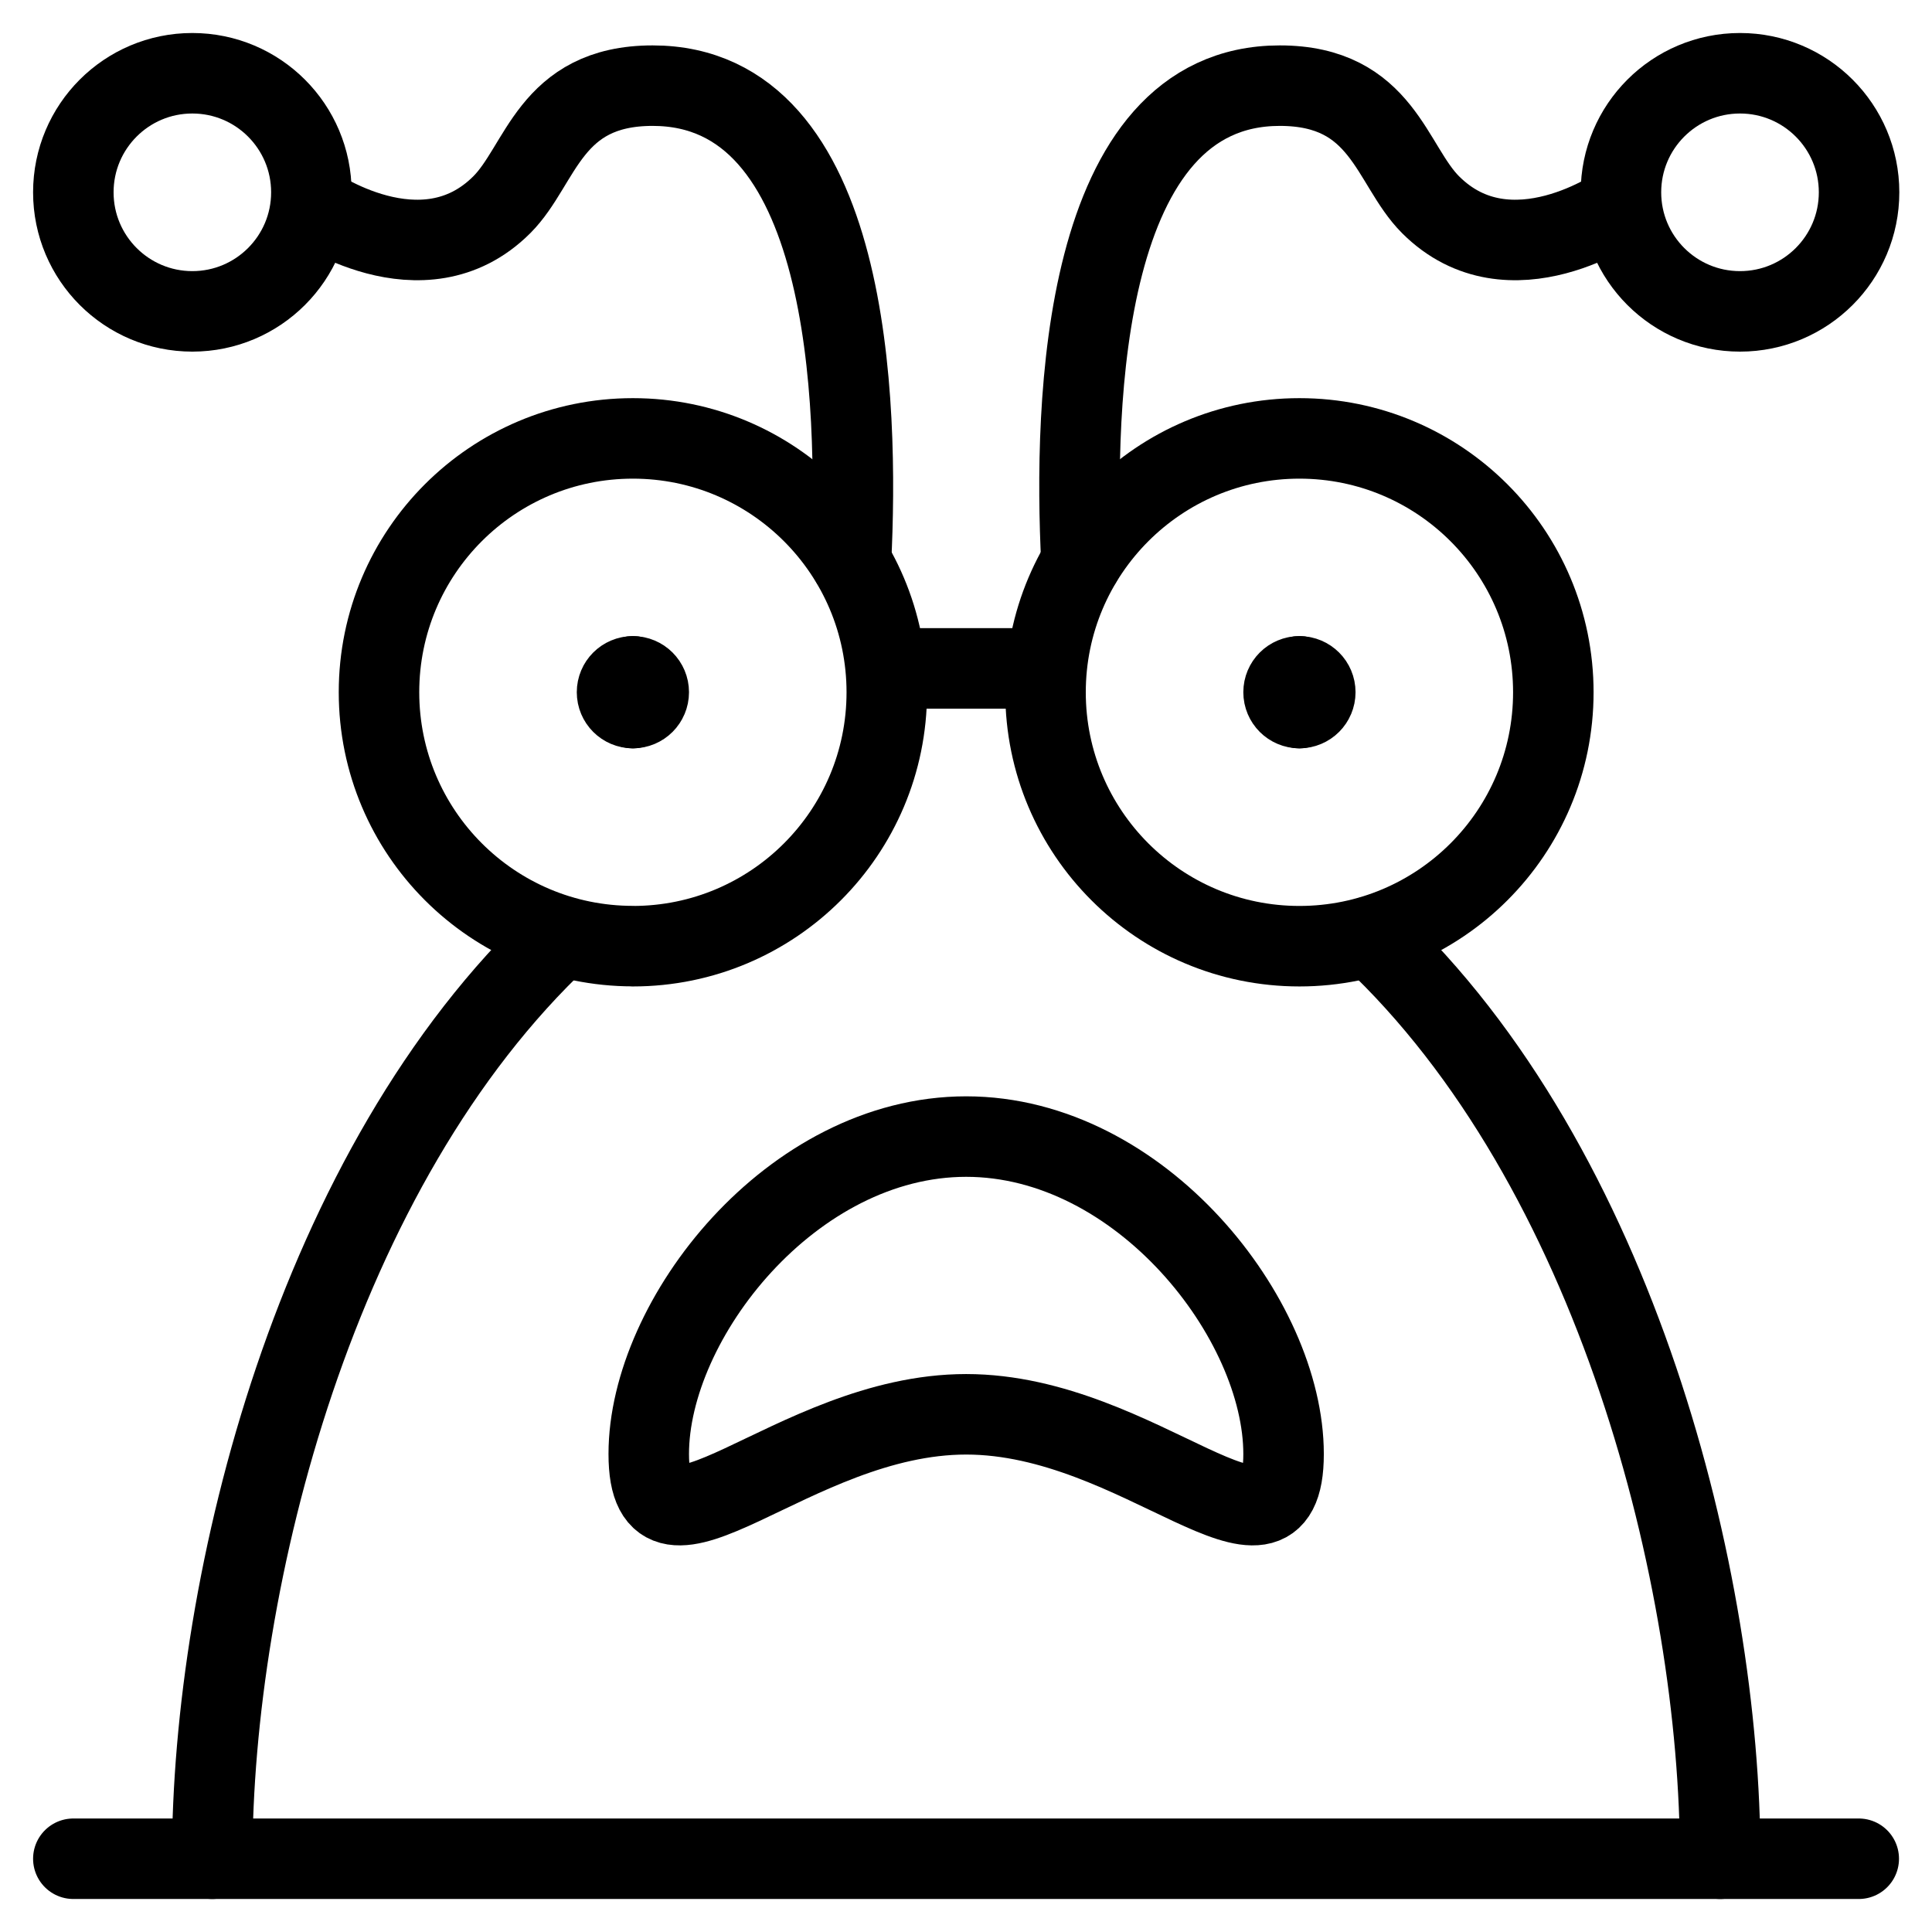
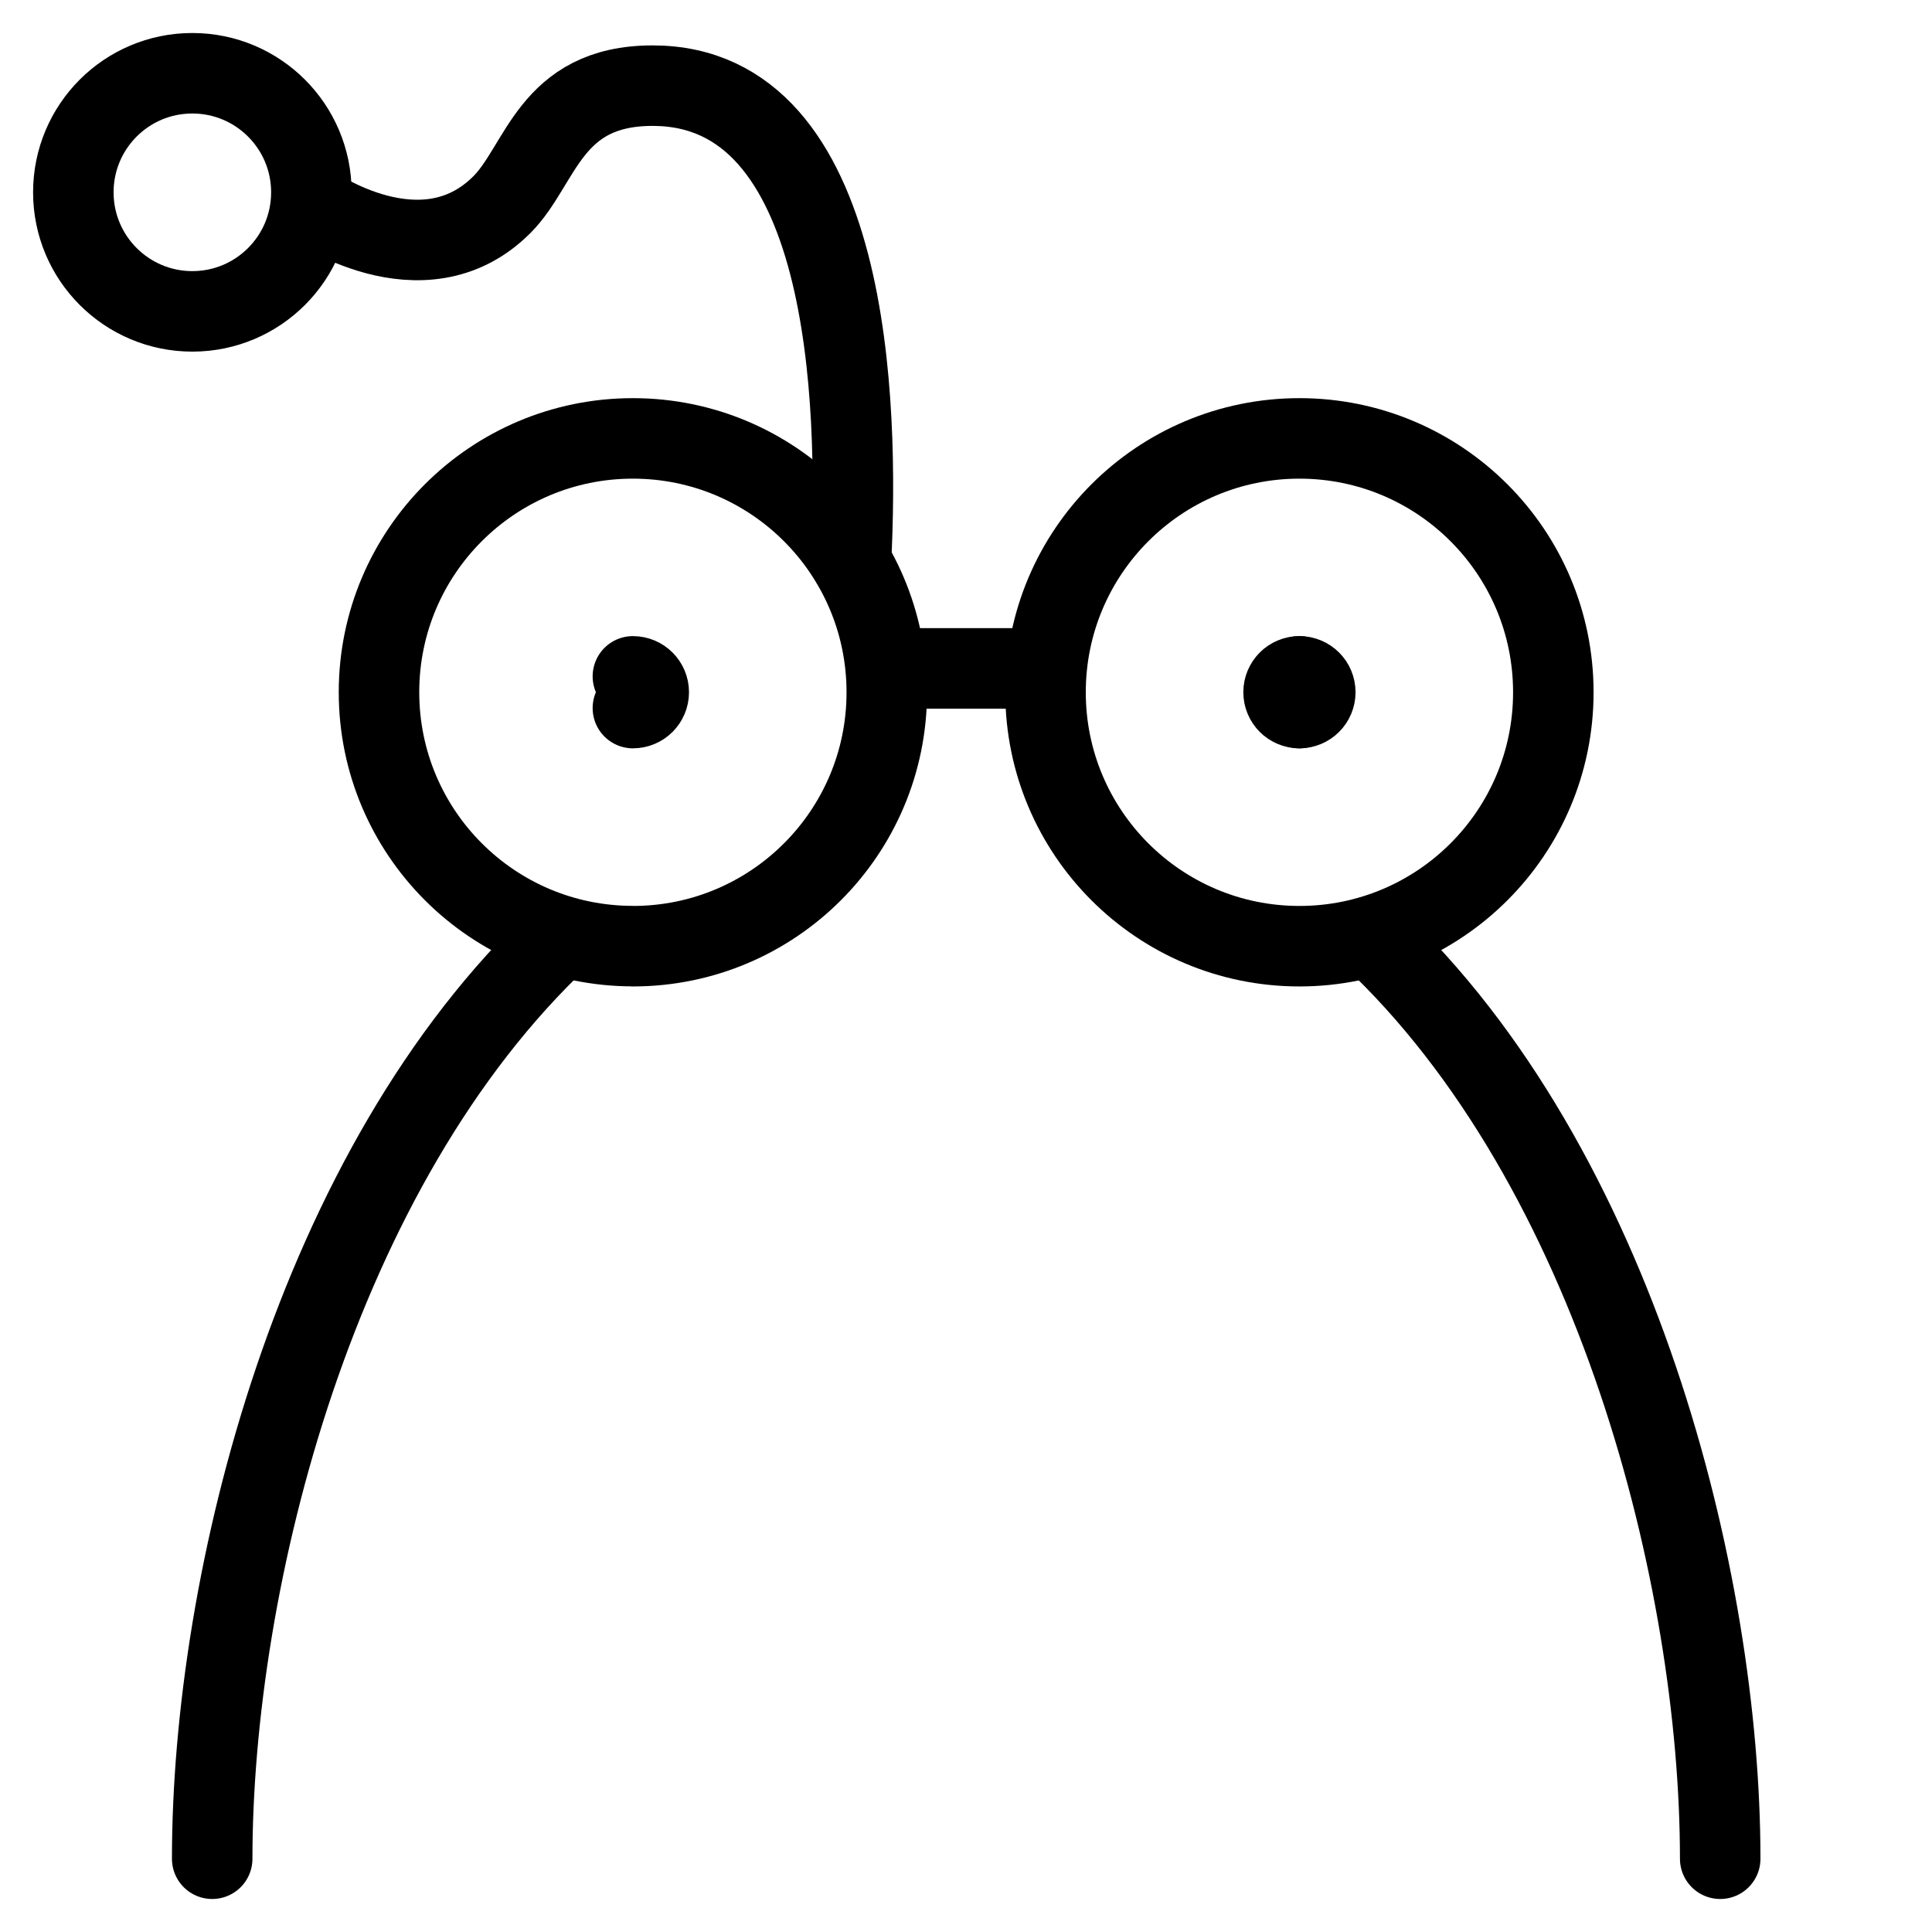
<svg xmlns="http://www.w3.org/2000/svg" fill="none" viewBox="0 0 24 24">
  <path stroke="#000000" stroke-linecap="round" stroke-linejoin="round" stroke-miterlimit="10" d="M7.862 11.754c1.742 0 3.154 -1.412 3.154 -3.154 0 -1.742 -1.412 -3.154 -3.154 -3.154S4.708 6.857 4.708 8.599c0 1.742 1.412 3.154 3.154 3.154Z" stroke-width="1" />
-   <path stroke="#000000" stroke-linecap="round" stroke-linejoin="round" stroke-miterlimit="10" d="M7.862 8.796c-0.109 0 -0.197 -0.088 -0.197 -0.197s0.088 -0.197 0.197 -0.197" stroke-width="1" />
  <path stroke="#000000" stroke-linecap="round" stroke-linejoin="round" stroke-miterlimit="10" d="M7.862 8.796c0.109 0 0.197 -0.088 0.197 -0.197s-0.088 -0.197 -0.197 -0.197" stroke-width="1" />
  <path stroke="#000000" stroke-linecap="round" stroke-linejoin="round" stroke-miterlimit="10" d="M2.636 23.09c0 -3.458 1.281 -8.594 4.337 -11.459" stroke-width="1" />
-   <path stroke="#000000" stroke-linecap="round" stroke-linejoin="round" stroke-miterlimit="10" d="M15.945 18.062c0 1.676 -1.774 -0.493 -3.943 -0.493 -2.169 0 -3.943 2.169 -3.943 0.493 0 -1.676 1.774 -3.943 3.943 -3.943 2.169 0 3.943 2.267 3.943 3.943Z" stroke-width="1" />
  <path stroke="#000000" stroke-linecap="round" stroke-linejoin="round" stroke-miterlimit="10" d="M11.016 8.303h1.972" stroke-width="1" />
  <path stroke="#000000" stroke-linecap="round" stroke-linejoin="round" stroke-miterlimit="10" d="M2.389 3.868c0.817 0 1.479 -0.662 1.479 -1.479S3.206 0.91 2.389 0.91 0.911 1.572 0.911 2.389c0 0.817 0.662 1.479 1.479 1.479Z" stroke-width="1" />
  <path stroke="#000000" stroke-linecap="round" stroke-linejoin="round" stroke-miterlimit="10" d="M3.868 2.543s1.38 0.986 2.366 0c0.493 -0.493 0.591 -1.479 1.873 -1.479 2.464 0 2.563 3.943 2.464 5.914" stroke-width="1" />
  <path stroke="#000000" stroke-linecap="round" stroke-linejoin="round" stroke-miterlimit="10" d="M16.142 11.754c-1.742 0 -3.154 -1.412 -3.154 -3.154 0 -1.742 1.412 -3.154 3.154 -3.154 1.742 0 3.154 1.412 3.154 3.154 0 1.742 -1.412 3.154 -3.154 3.154Z" stroke-width="1" />
  <path stroke="#000000" stroke-linecap="round" stroke-linejoin="round" stroke-miterlimit="10" d="M16.142 8.796c0.109 0 0.197 -0.088 0.197 -0.197s-0.088 -0.197 -0.197 -0.197" stroke-width="1" />
  <path stroke="#000000" stroke-linecap="round" stroke-linejoin="round" stroke-miterlimit="10" d="M16.142 8.796c-0.109 0 -0.197 -0.088 -0.197 -0.197s0.088 -0.197 0.197 -0.197" stroke-width="1" />
  <path stroke="#000000" stroke-linecap="round" stroke-linejoin="round" stroke-miterlimit="10" d="M21.369 23.09c0 -3.458 -1.281 -8.594 -4.337 -11.459" stroke-width="1" />
-   <path stroke="#000000" stroke-linecap="round" stroke-linejoin="round" stroke-miterlimit="10" d="M21.615 3.868c-0.817 0 -1.479 -0.662 -1.479 -1.479s0.662 -1.479 1.479 -1.479c0.817 0 1.479 0.662 1.479 1.479 0 0.817 -0.662 1.479 -1.479 1.479Z" stroke-width="1" />
-   <path stroke="#000000" stroke-linecap="round" stroke-linejoin="round" stroke-miterlimit="10" d="M20.137 2.543s-1.38 0.986 -2.366 0c-0.493 -0.493 -0.592 -1.479 -1.873 -1.479 -2.464 0 -2.563 3.943 -2.464 5.914" stroke-width="1" />
-   <path stroke="#000000" stroke-linecap="round" stroke-linejoin="round" stroke-miterlimit="10" d="M0.911 23.09H23.09" stroke-width="1" />
</svg>